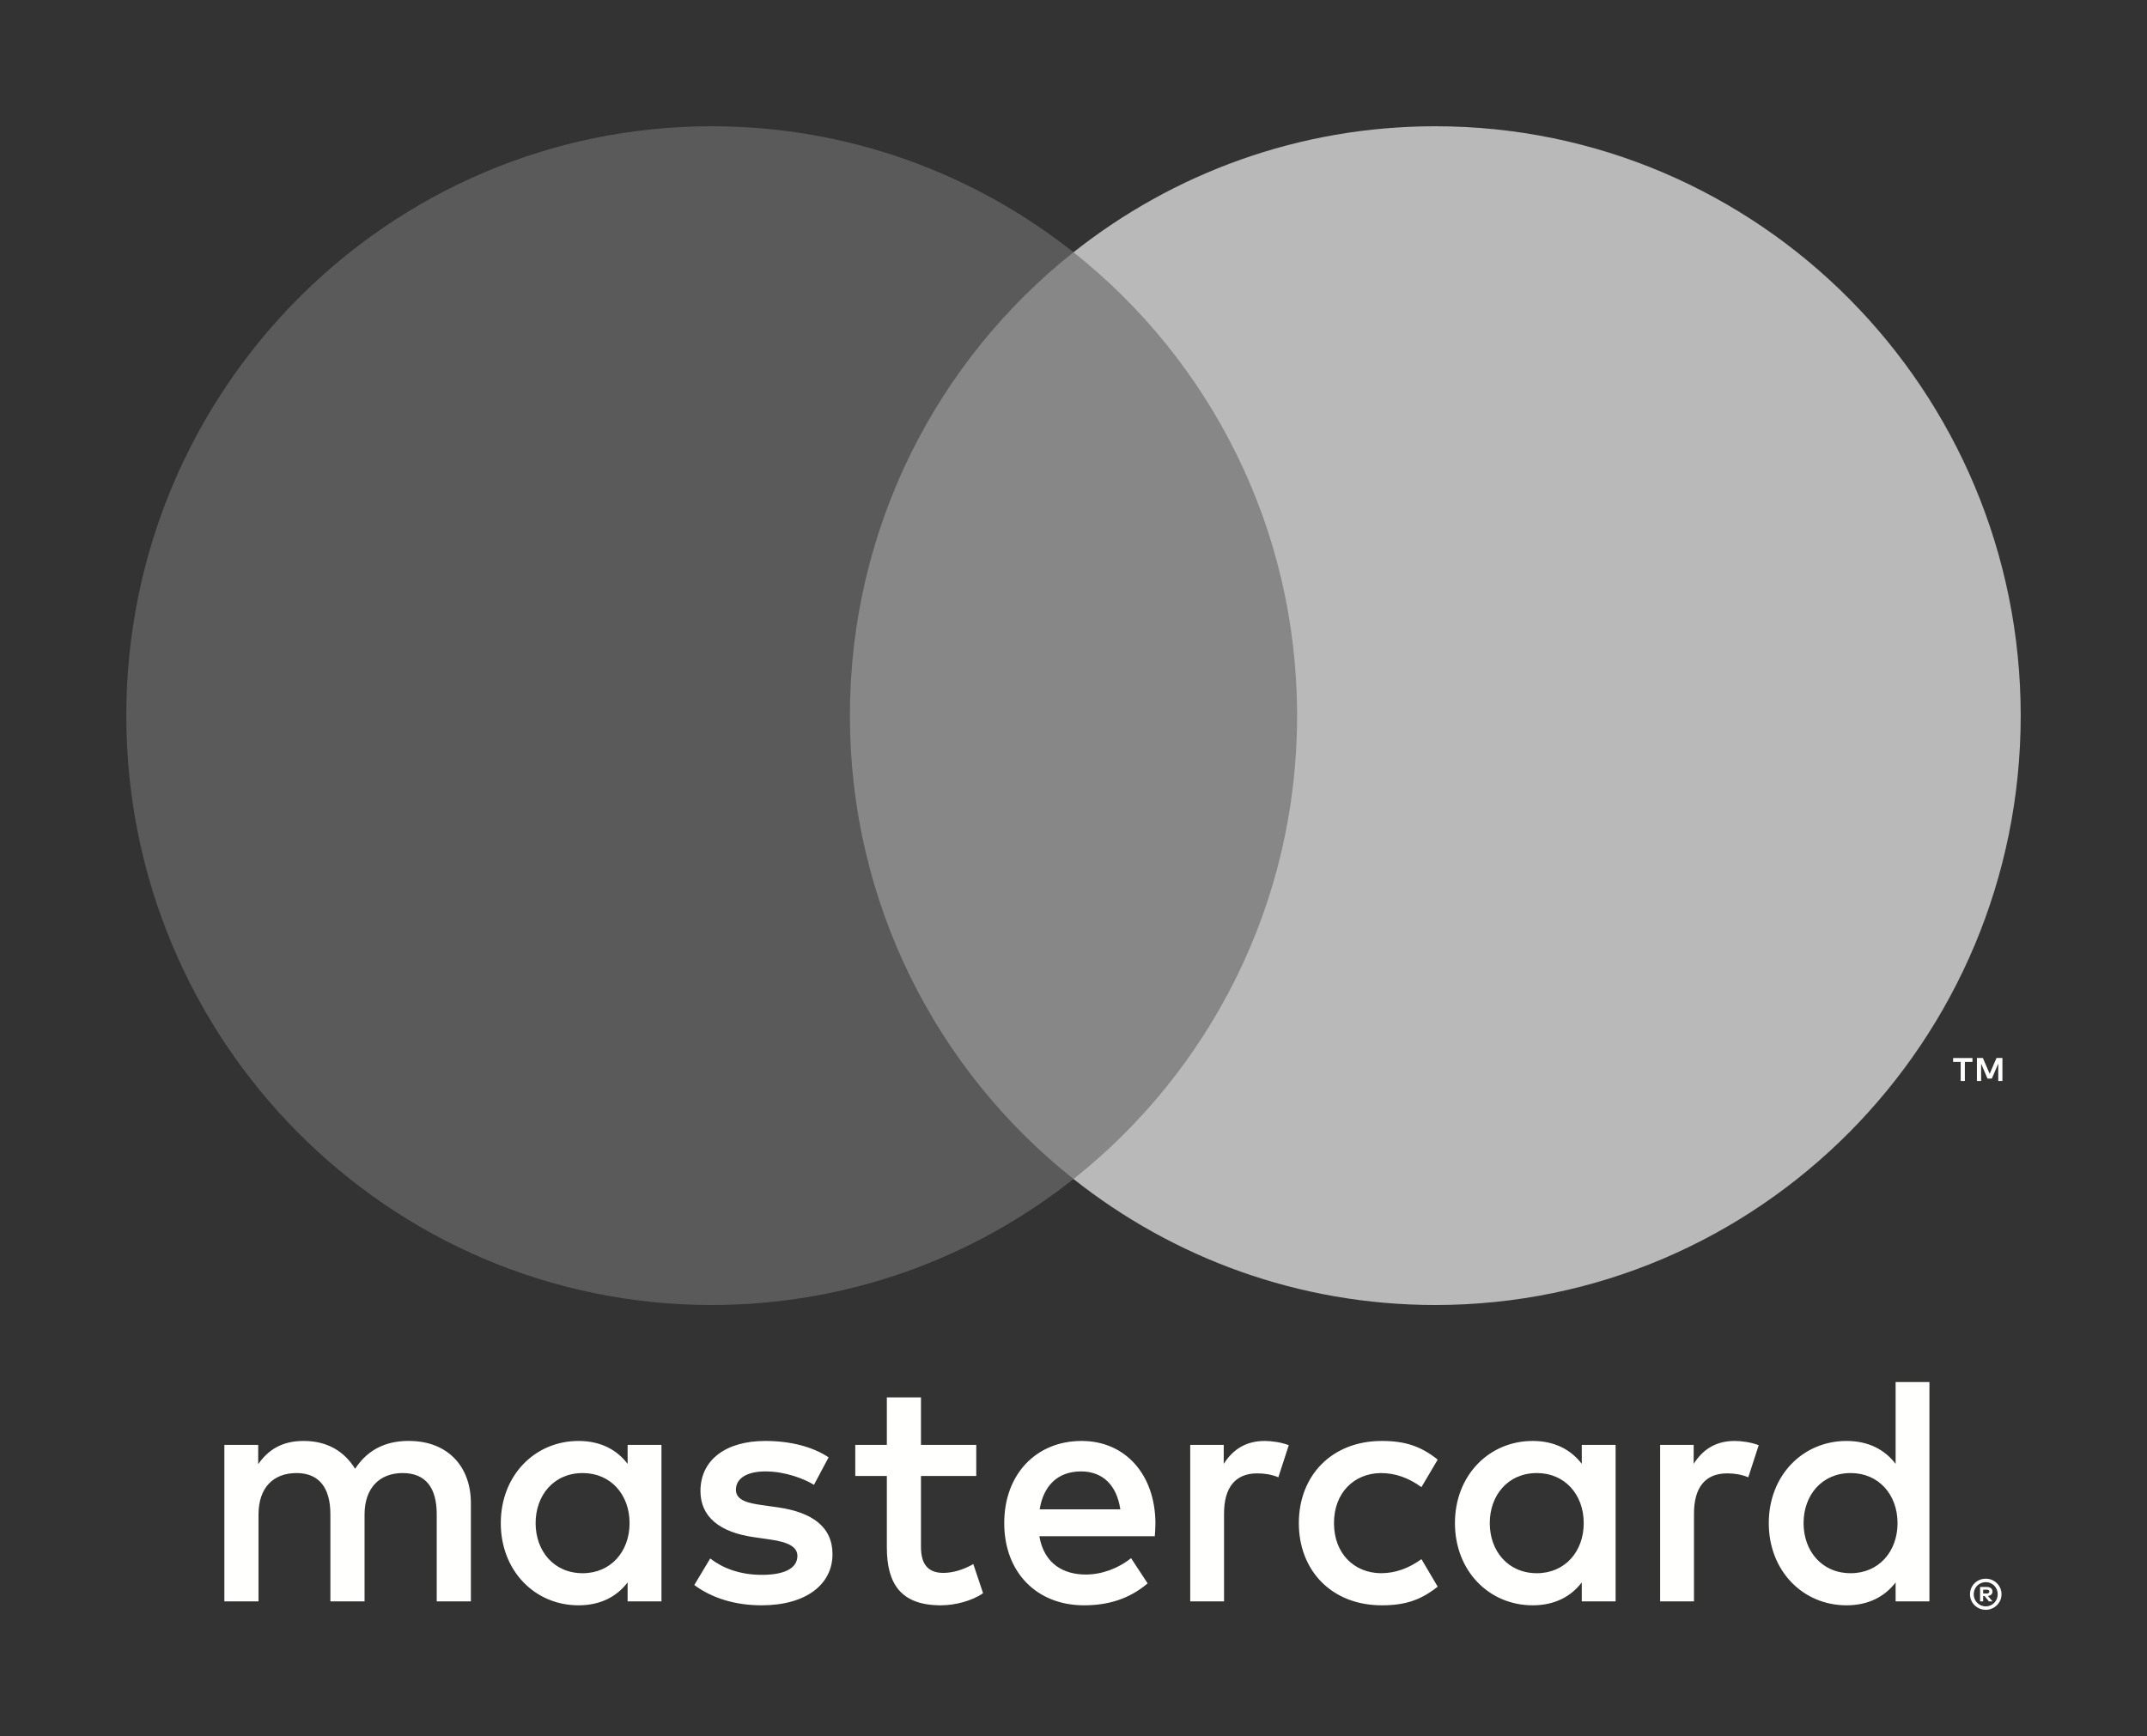
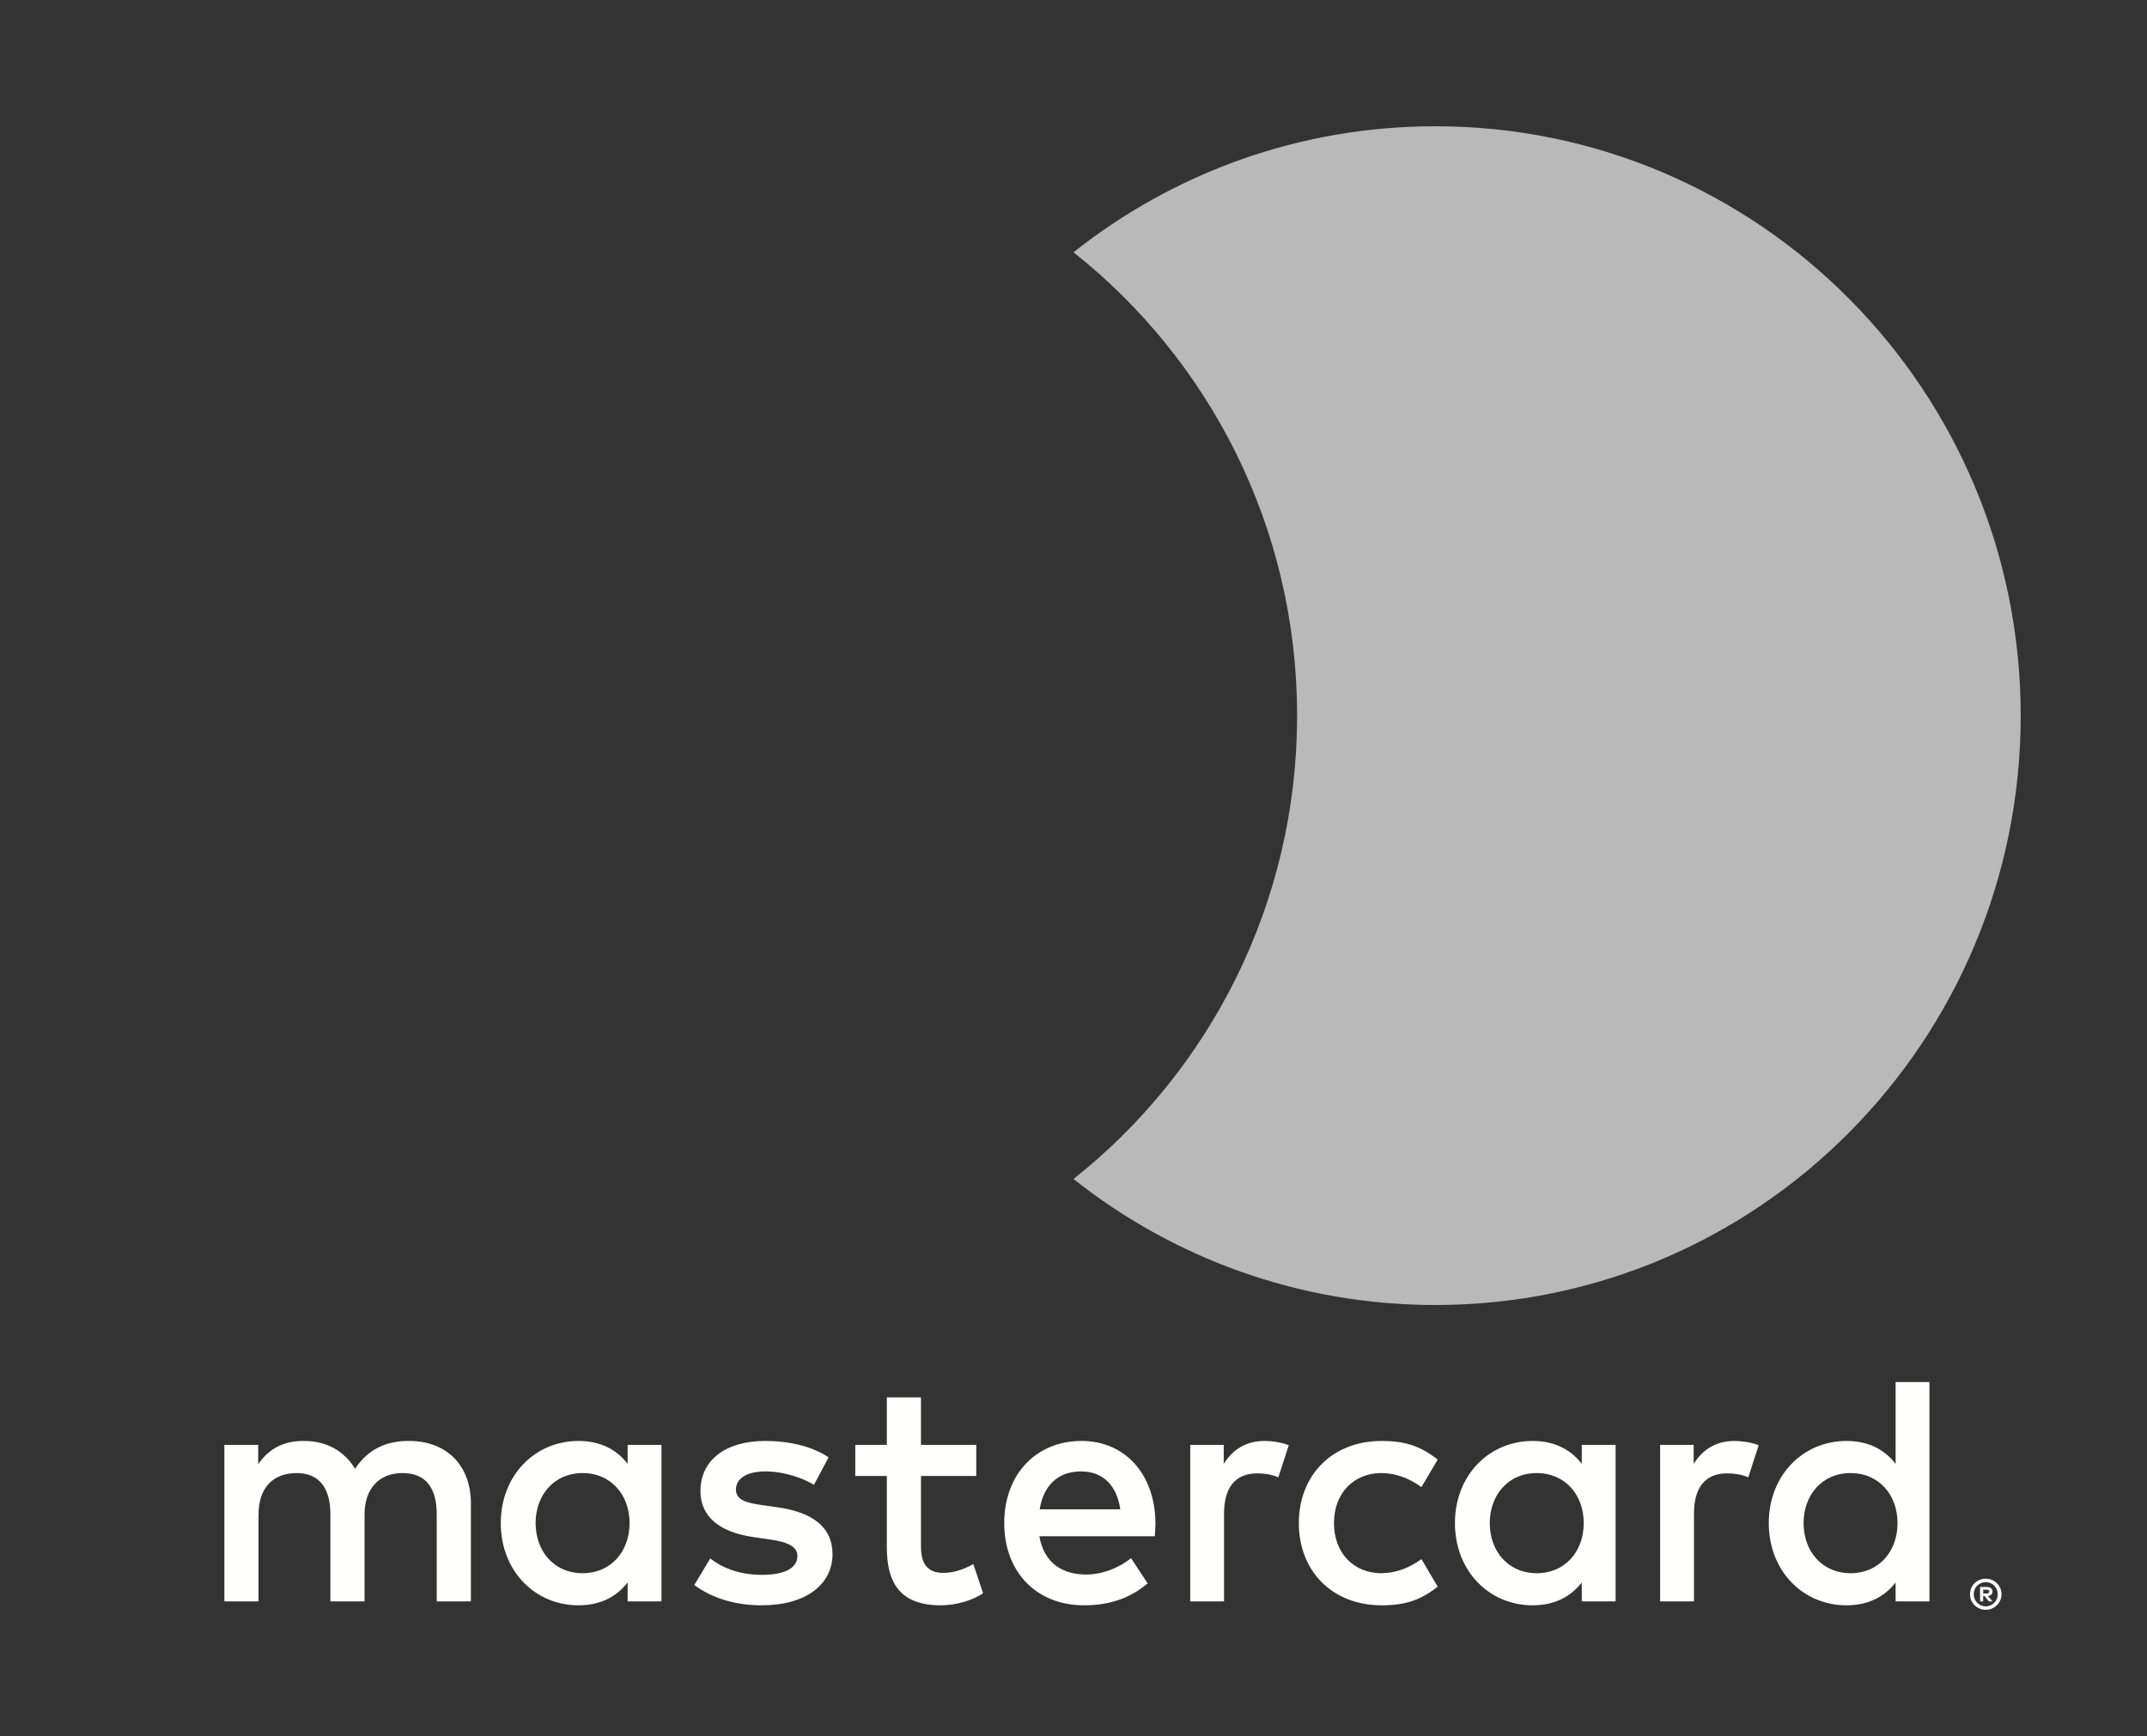
<svg xmlns="http://www.w3.org/2000/svg" width="68px" height="55px" viewBox="0 0 68 55" version="1.1">
  <rect x="0" y="0" width="68" height="55" fill="#333333" stroke="none" />
  <title>Mastercard</title>
  <g id="Mastercard" stroke="none" stroke-width="1" fill="none" fill-rule="evenodd">
    <g id="mc_vrt_gray_rev" transform="translate(4, 4)">
      <path d="M58.811,46.363 L58.811,46.484 L58.922,46.484 C58.948,46.484 58.968,46.479 58.983,46.469 C58.999,46.46 59.006,46.444 59.006,46.423 C59.006,46.402 58.999,46.387 58.983,46.378 C58.968,46.368 58.948,46.363 58.922,46.363 L58.811,46.363 Z M58.924,46.277 C58.982,46.277 59.027,46.29 59.058,46.316 C59.09,46.342 59.106,46.378 59.106,46.423 C59.106,46.461 59.093,46.492 59.068,46.517 C59.042,46.541 59.007,46.556 58.961,46.562 L59.109,46.734 L58.993,46.734 L58.855,46.563 L58.811,46.563 L58.811,46.734 L58.713,46.734 L58.713,46.277 L58.924,46.277 Z M58.895,46.892 C58.947,46.892 58.997,46.881 59.042,46.862 C59.088,46.841 59.127,46.814 59.162,46.779 C59.196,46.745 59.223,46.704 59.243,46.657 C59.262,46.61 59.272,46.561 59.272,46.507 C59.272,46.454 59.262,46.405 59.243,46.358 C59.223,46.311 59.196,46.27 59.162,46.235 C59.127,46.201 59.088,46.174 59.042,46.154 C58.997,46.134 58.947,46.124 58.895,46.124 C58.841,46.124 58.791,46.134 58.744,46.154 C58.697,46.174 58.657,46.201 58.622,46.235 C58.588,46.27 58.561,46.311 58.541,46.358 C58.522,46.405 58.512,46.454 58.512,46.507 C58.512,46.561 58.522,46.61 58.541,46.657 C58.561,46.704 58.588,46.745 58.622,46.779 C58.657,46.814 58.697,46.841 58.744,46.862 C58.791,46.881 58.841,46.892 58.895,46.892 Z M58.895,46.015 C58.963,46.015 59.028,46.028 59.088,46.053 C59.149,46.079 59.202,46.114 59.246,46.159 C59.292,46.204 59.327,46.256 59.354,46.316 C59.379,46.376 59.392,46.44 59.392,46.507 C59.392,46.575 59.379,46.638 59.354,46.698 C59.327,46.758 59.292,46.81 59.246,46.855 C59.202,46.899 59.149,46.935 59.088,46.961 C59.028,46.987 58.963,47 58.895,47 C58.824,47 58.759,46.987 58.697,46.961 C58.636,46.935 58.583,46.899 58.538,46.855 C58.493,46.81 58.458,46.758 58.432,46.698 C58.406,46.638 58.394,46.575 58.394,46.507 C58.394,46.44 58.406,46.376 58.432,46.316 C58.458,46.256 58.493,46.204 58.538,46.159 C58.583,46.114 58.636,46.079 58.697,46.053 C58.759,46.028 58.824,46.015 58.895,46.015 Z M12.964,44.254 C12.964,43.383 13.53,42.668 14.457,42.668 C15.343,42.668 15.94,43.352 15.94,44.254 C15.94,45.157 15.343,45.841 14.457,45.841 C13.53,45.841 12.964,45.126 12.964,44.254 Z M16.95,44.254 L16.95,41.775 L15.878,41.775 L15.878,42.377 C15.539,41.931 15.023,41.651 14.323,41.651 C12.943,41.651 11.861,42.74 11.861,44.254 C11.861,45.769 12.943,46.858 14.323,46.858 C15.023,46.858 15.539,46.578 15.878,46.132 L15.878,46.733 L16.95,46.733 L16.95,44.254 Z M53.123,44.254 C53.123,43.383 53.689,42.668 54.617,42.668 C55.502,42.668 56.099,43.352 56.099,44.254 C56.099,45.157 55.502,45.841 54.617,45.841 C53.689,45.841 53.123,45.126 53.123,44.254 Z M57.109,44.254 L57.109,39.784 L56.038,39.784 L56.038,42.377 C55.698,41.931 55.183,41.651 54.483,41.651 C53.102,41.651 52.021,42.74 52.021,44.254 C52.021,45.769 53.102,46.858 54.483,46.858 C55.183,46.858 55.698,46.578 56.038,46.132 L56.038,46.733 L57.109,46.733 L57.109,44.254 Z M30.236,42.616 C30.927,42.616 31.37,43.051 31.483,43.818 L28.929,43.818 C29.041,43.103 29.474,42.616 30.236,42.616 Z M30.257,41.651 C28.815,41.651 27.806,42.709 27.806,44.254 C27.806,45.831 28.856,46.858 30.329,46.858 C31.071,46.858 31.751,46.671 32.348,46.163 L31.823,45.364 C31.411,45.696 30.885,45.883 30.391,45.883 C29.701,45.883 29.072,45.561 28.918,44.669 L32.575,44.669 C32.585,44.534 32.595,44.399 32.595,44.254 C32.585,42.709 31.637,41.651 30.257,41.651 Z M43.184,44.254 C43.184,43.383 43.75,42.668 44.677,42.668 C45.563,42.668 46.16,43.352 46.16,44.254 C46.16,45.157 45.563,45.841 44.677,45.841 C43.75,45.841 43.184,45.126 43.184,44.254 Z M47.17,44.254 L47.17,41.775 L46.098,41.775 L46.098,42.377 C45.758,41.931 45.243,41.651 44.543,41.651 C43.163,41.651 42.081,42.74 42.081,44.254 C42.081,45.769 43.163,46.858 44.543,46.858 C45.243,46.858 45.758,46.578 46.098,46.132 L46.098,46.733 L47.17,46.733 L47.17,44.254 Z M37.137,44.254 C37.137,45.758 38.178,46.858 39.764,46.858 C40.506,46.858 41,46.692 41.535,46.267 L41.02,45.395 C40.619,45.686 40.196,45.841 39.733,45.841 C38.878,45.831 38.25,45.209 38.25,44.254 C38.25,43.3 38.878,42.678 39.733,42.668 C40.196,42.668 40.619,42.823 41.02,43.114 L41.535,42.242 C41,41.817 40.506,41.651 39.764,41.651 C38.178,41.651 37.137,42.751 37.137,44.254 Z M50.939,41.651 C50.321,41.651 49.92,41.941 49.642,42.377 L49.642,41.775 L48.58,41.775 L48.58,46.733 L49.652,46.733 L49.652,43.953 C49.652,43.134 50.002,42.678 50.703,42.678 C50.919,42.678 51.146,42.709 51.372,42.802 L51.702,41.786 C51.464,41.692 51.155,41.651 50.939,41.651 Z M22.244,42.17 C21.729,41.827 21.018,41.651 20.235,41.651 C18.989,41.651 18.185,42.253 18.185,43.238 C18.185,44.047 18.783,44.545 19.885,44.7 L20.39,44.773 C20.977,44.856 21.255,45.011 21.255,45.292 C21.255,45.675 20.863,45.893 20.132,45.893 C19.391,45.893 18.855,45.655 18.494,45.374 L17.99,46.215 C18.577,46.65 19.319,46.858 20.122,46.858 C21.543,46.858 22.367,46.184 22.367,45.24 C22.367,44.368 21.718,43.912 20.647,43.756 L20.143,43.684 C19.679,43.621 19.308,43.529 19.308,43.197 C19.308,42.834 19.659,42.616 20.246,42.616 C20.874,42.616 21.481,42.854 21.78,43.041 L22.244,42.17 Z M36.056,41.651 C35.438,41.651 35.036,41.941 34.758,42.377 L34.758,41.775 L33.697,41.775 L33.697,46.733 L34.768,46.733 L34.768,43.953 C34.768,43.134 35.119,42.678 35.819,42.678 C36.036,42.678 36.262,42.709 36.488,42.802 L36.818,41.786 C36.581,41.692 36.272,41.651 36.056,41.651 Z M26.92,41.775 L25.169,41.775 L25.169,40.271 L24.088,40.271 L24.088,41.775 L23.088,41.775 L23.088,42.761 L24.088,42.761 L24.088,45.022 C24.088,46.173 24.531,46.858 25.797,46.858 C26.261,46.858 26.796,46.712 27.136,46.474 L26.827,45.551 C26.508,45.738 26.158,45.831 25.879,45.831 C25.344,45.831 25.169,45.499 25.169,45.001 L25.169,42.761 L26.92,42.761 L26.92,41.775 Z M10.914,46.733 L10.914,43.621 C10.914,42.45 10.172,41.661 8.978,41.651 C8.349,41.641 7.7,41.838 7.247,42.533 C6.907,41.983 6.371,41.651 5.62,41.651 C5.095,41.651 4.579,41.807 4.178,42.387 L4.178,41.775 L3.106,41.775 L3.106,46.733 L4.188,46.733 L4.188,43.984 C4.188,43.123 4.662,42.668 5.393,42.668 C6.104,42.668 6.464,43.134 6.464,43.974 L6.464,46.733 L7.546,46.733 L7.546,43.984 C7.546,43.123 8.04,42.668 8.751,42.668 C9.482,42.668 9.832,43.134 9.832,43.974 L9.832,46.733 L10.914,46.733 L10.914,46.733 Z" id="Fill-1" fill="#FFFFFE" />
-       <polygon id="Fill-2" fill="#868786" points="21.888 33.352 38.112 33.352 38.112 3.992 21.888 3.992" />
-       <path d="M22.918,18.672 C22.918,12.716 25.687,7.411 30,3.992 C26.846,1.492 22.866,0 18.541,0 C8.301,0 0,8.36 0,18.672 C0,28.984 8.301,37.344 18.541,37.344 C22.866,37.344 26.846,35.852 30,33.352 C25.687,29.933 22.918,24.628 22.918,18.672" id="Fill-3" fill="#595A59" />
-       <path d="M59.421,30.246 L59.421,29.517 L59.234,29.517 L59.017,30.019 L58.801,29.517 L58.613,29.517 L58.613,30.246 L58.746,30.246 L58.746,29.697 L58.948,30.17 L59.086,30.17 L59.289,29.696 L59.289,30.246 L59.421,30.246 Z M58.231,30.246 L58.231,29.642 L58.472,29.642 L58.472,29.519 L57.859,29.519 L57.859,29.642 L58.099,29.642 L58.099,30.246 L58.231,30.246 L58.231,30.246 Z" id="Fill-4" fill="#FFFFFE" />
      <path d="M60,18.672 C60,28.984 51.699,37.344 41.459,37.344 C37.134,37.344 33.154,35.852 30,33.352 C34.313,29.933 37.082,24.628 37.082,18.672 C37.082,12.716 34.313,7.411 30,3.992 C33.154,1.492 37.134,0 41.459,0 C51.699,0 60,8.36 60,18.672" id="Fill-5" fill="#B8B9B8" />
    </g>
  </g>
</svg>